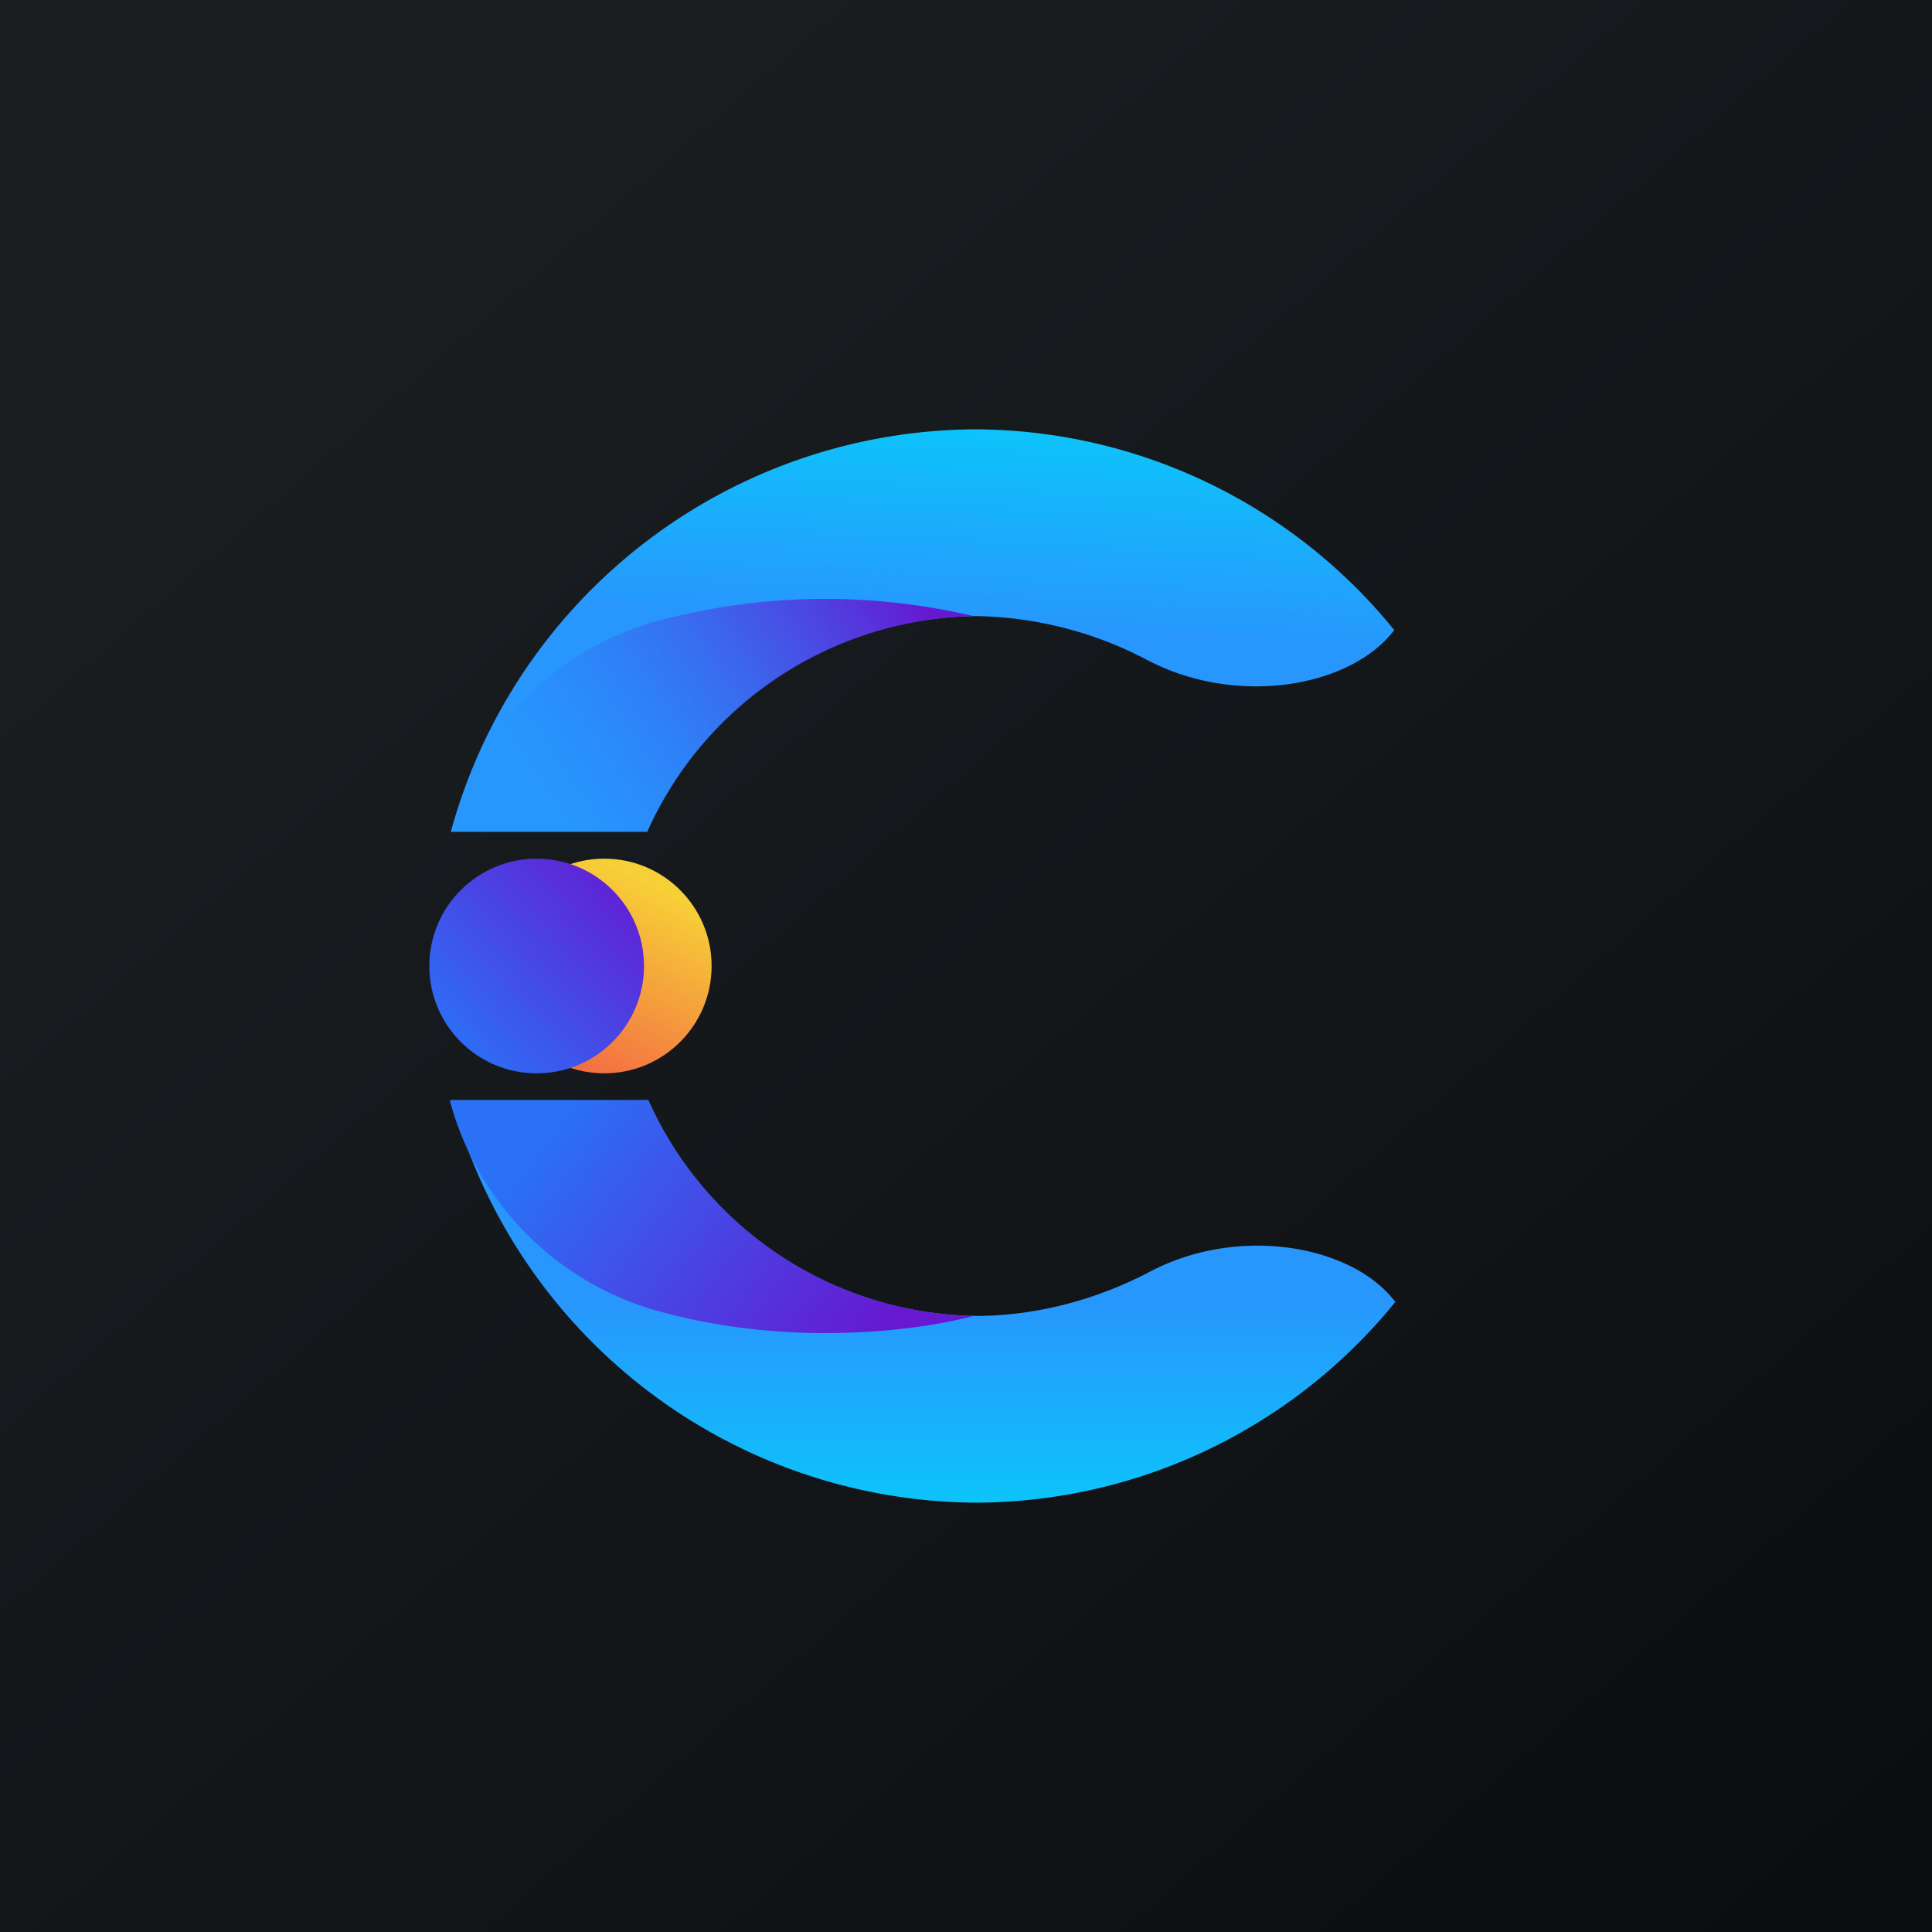
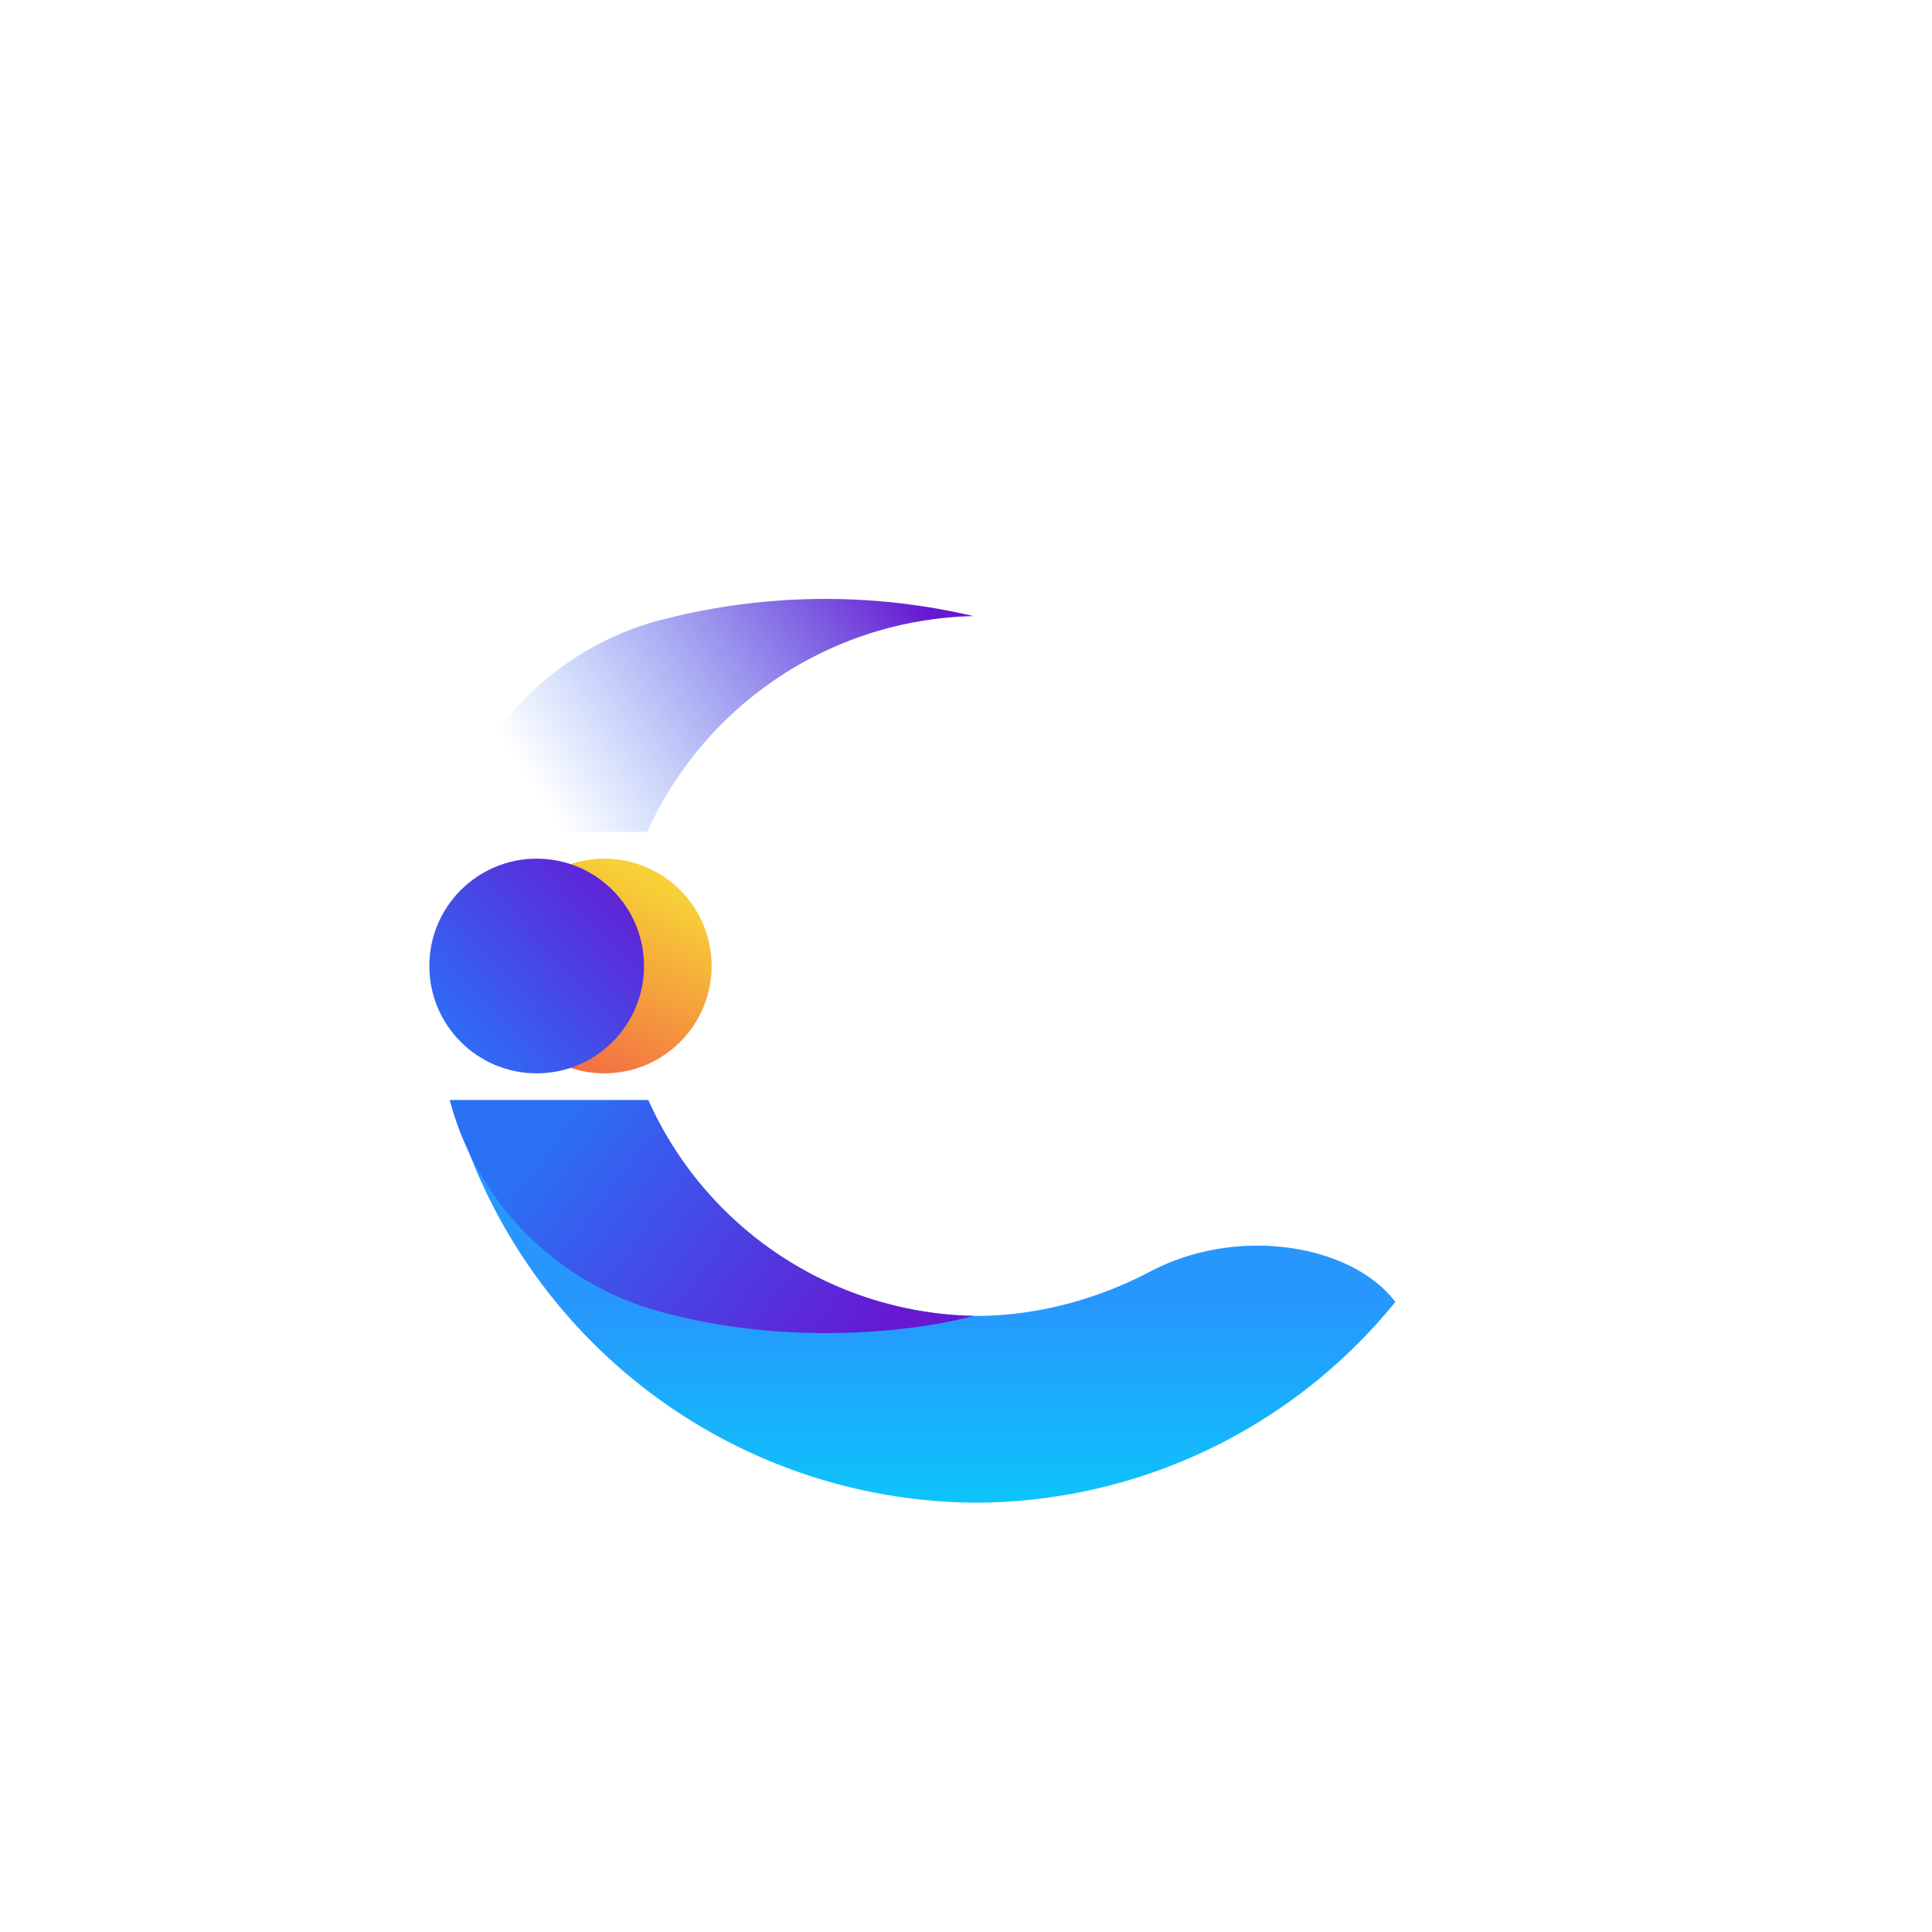
<svg xmlns="http://www.w3.org/2000/svg" width="18" height="18" viewBox="0 0 18 18">
-   <path fill="url(#acgfzzoyv)" d="M0 0h18v18H0z" />
-   <path d="M9.09 4a5.05 5.05 0 0 1 3.9 1.87c-.4.53-1.46.72-2.3.28a3.53 3.53 0 0 0-1.6-.41 3.39 3.39 0 0 0-3.06 2.01H4.2A5.09 5.09 0 0 1 9.1 4Z" fill="url(#bcgfzzoyv)" />
  <path d="M9.1 14a5.05 5.05 0 0 0 3.9-1.87c-.4-.53-1.46-.72-2.29-.28-.67.35-1.27.41-1.61.41a3.39 3.39 0 0 1-3.06-2.01H4.21A5.09 5.09 0 0 0 9.1 14Z" fill="url(#ccgfzzoyv)" />
  <path d="M6.08 12.2a2.78 2.78 0 0 1-1.89-1.95h1.85a3.4 3.4 0 0 0 3.03 2.01c-.47.13-1.72.31-2.99-.06Z" fill="url(#dcgfzzoyv)" />
  <path d="M6.07 5.8a2.78 2.78 0 0 0-1.89 1.95h1.85a3.42 3.42 0 0 1 3.04-2.01 6.06 6.06 0 0 0-3 .06Z" fill="url(#ecgfzzoyv)" />
  <circle cx="5.63" cy="9" fill="url(#fcgfzzoyv)" r="1" />
  <circle cx="5" cy="9" fill="url(#gcgfzzoyv)" r="1" />
  <defs>
    <linearGradient id="acgfzzoyv" x1="3.35" y1="3.12" x2="21.9" y2="24.43" gradientUnits="userSpaceOnUse">
      <stop stop-color="#1A1E21" />
      <stop offset="1" stop-color="#06060A" />
    </linearGradient>
    <linearGradient id="bcgfzzoyv" x1="9.58" y1="4" x2="9.48" y2="5.85" gradientUnits="userSpaceOnUse">
      <stop stop-color="#0DC4FA" />
      <stop offset="1" stop-color="#2797FD" />
    </linearGradient>
    <linearGradient id="ccgfzzoyv" x1="9.05" y1="14" x2="9.05" y2="12.15" gradientUnits="userSpaceOnUse">
      <stop stop-color="#0DC4FA" />
      <stop offset="1" stop-color="#2797FD" />
    </linearGradient>
    <linearGradient id="dcgfzzoyv" x1="8.21" y1="12.43" x2="5.29" y2="10.25" gradientUnits="userSpaceOnUse">
      <stop stop-color="#6619D1" />
      <stop offset="1" stop-color="#2A71F6" />
    </linearGradient>
    <linearGradient id="ecgfzzoyv" x1="8.54" y1="5.57" x2="5.26" y2="7.76" gradientUnits="userSpaceOnUse">
      <stop stop-color="#6619D1" />
      <stop offset="1" stop-color="#2A71F6" stop-opacity="0" />
    </linearGradient>
    <linearGradient id="fcgfzzoyv" x1="6.3" y1="8.34" x2="5.49" y2="10" gradientUnits="userSpaceOnUse">
      <stop stop-color="#F7D037" />
      <stop offset="1" stop-color="#F36F43" />
    </linearGradient>
    <linearGradient id="gcgfzzoyv" x1="5.73" y1="8.31" x2="4.31" y2="9.62" gradientUnits="userSpaceOnUse">
      <stop stop-color="#5F24D6" />
      <stop offset="1" stop-color="#3069F4" />
    </linearGradient>
  </defs>
</svg>